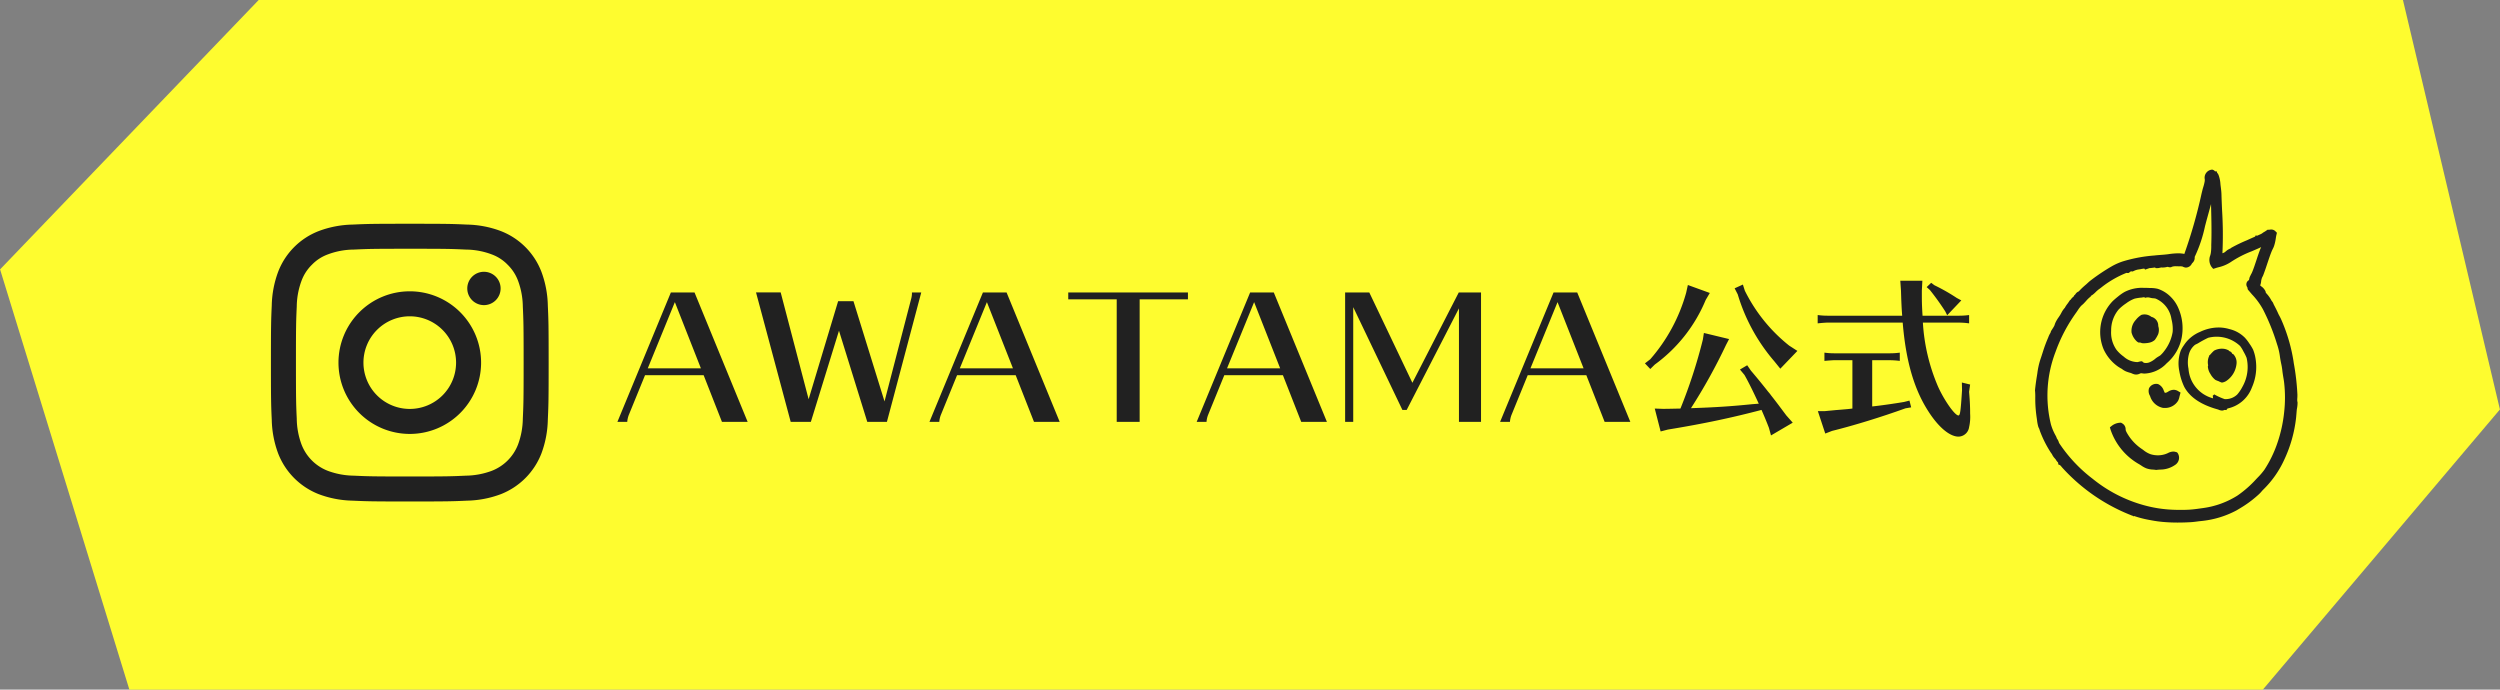
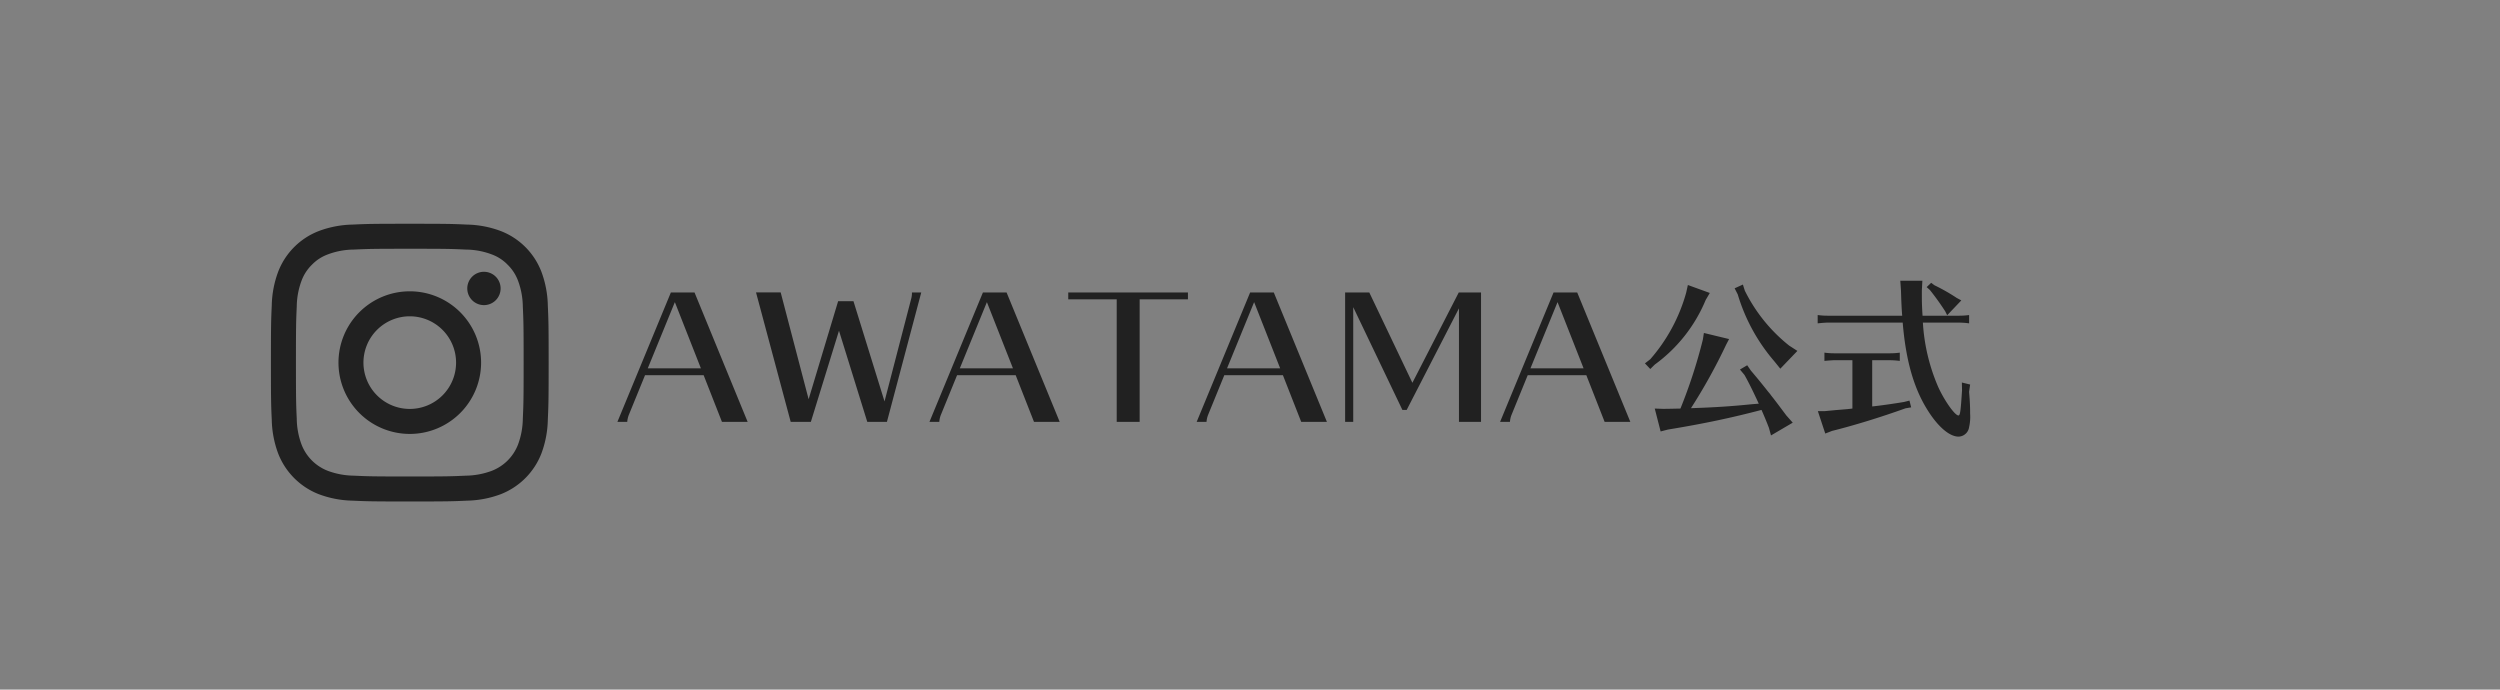
<svg xmlns="http://www.w3.org/2000/svg" id="btn-awatama" width="333.064" height="91.87" viewBox="0 0 333.064 91.87">
  <rect x="0" y="0" width="333.064" height="91.87" fill="#808080" stroke="none" />
  <defs>
    <style>
      .cls-1 {
        fill: #fefc2f;
      }

      .cls-1, .cls-2 {
        fill-rule: evenodd;
      }

      .cls-2 {
        fill: #212121;
      }
    </style>
  </defs>
-   <path id="長方形_4" data-name="長方形 4" class="cls-1" d="M750.368,6647.19H1036.04l12.92,54.55-31.59,37.33H733.142l-17.226-55.99Z" transform="translate(-715.906 -6647.19)" />
+   <path id="長方形_4" data-name="長方形 4" class="cls-1" d="M750.368,6647.19H1036.04H733.142l-17.226-55.99Z" transform="translate(-715.906 -6647.19)" />
  <g id="グループ_5" data-name="グループ 5">
    <path id="AWATAMA公式_" data-name="AWATAMA公式  " class="cls-2" d="M809.651,6697.18l2.436,6.21h3.423l-7.077-17.24h-3.148l-7.123,17.24h1.31a3.2,3.2,0,0,1,.207-0.92l2.16-5.29h7.812Zm-7.445-.92,3.608-8.82,3.469,8.82h-7.077Zm36.435-10.11H837.4a2.813,2.813,0,0,1-.092.81l-3.561,13.71-4.136-13.35h-2.045l-3.929,13.06-3.723-14.23h-3.285l4.618,17.24h2.688l3.746-12.14,3.768,12.14h2.62Zm12.582,11.03,2.436,6.21h3.424l-7.077-17.24h-3.148l-7.123,17.24h1.309a3.2,3.2,0,0,1,.207-0.92l2.16-5.29h7.812Zm-7.444-.92,3.607-8.82,3.47,8.82h-7.077Zm30.391-9.19v-0.92H858.224v0.92h6.457v16.32h3.056v-16.32h6.433Zm12.654,10.11,2.436,6.21h3.423l-7.077-17.24h-3.148l-7.123,17.24h1.31a3.2,3.2,0,0,1,.207-0.92l2.16-5.29h7.812Zm-7.445-.92,3.608-8.82,3.469,8.82h-7.077Zm33.838,7.13v-17.24h-2.964l-6.181,12.04-5.744-12.04h-3.217v17.24h1.08v-15.28l6.549,13.69h0.574l6.962-13.53v15.12h2.941Zm14.031-6.21,2.435,6.21h3.424l-7.077-17.24h-3.148l-7.123,17.24h1.31a3.2,3.2,0,0,1,.207-0.92l2.159-5.29h7.813Zm-7.445-.92,3.608-8.82,3.469,8.82H919.8Zm16.559,5.36,0.782,3.05,0.965-.25c4.779-.78,8.57-1.59,12.476-2.62,0.345,0.78.69,1.61,0.988,2.39l0.276,1.01,2.895-1.7-0.85-.96c-0.919-1.22-1.218-1.64-2.045-2.69l-0.138-.19-0.252-.3c-0.644-.82-1.448-1.81-2.275-2.78l-0.506-.73-0.965.57,0.6,0.72c0.6,1.05,1.217,2.34,1.792,3.58l0.115,0.25-0.9.07c-2.758.28-4.872,0.42-8.134,0.53a74.326,74.326,0,0,0,4.664-8.41l0.414-.8-3.355-.81-0.138.88a68.377,68.377,0,0,1-2.987,9.19c-1.011.02-1.792,0.04-2.321,0.04Zm4.412-16.46-0.23,1.04a22.733,22.733,0,0,1-4.779,8.85l-0.712.55,0.712,0.75,0.6-.59a20.206,20.206,0,0,0,6.779-8.6l0.551-.94Zm7.33-.06-1.1.5,0.414,0.81a24.262,24.262,0,0,0,4.871,8.91l0.8,0.99,2.275-2.37-1.1-.71a21.551,21.551,0,0,1-5.9-7.31Zm21.291,5.07c0.413,5.01,1.47,8.76,3.354,11.72,1.379,2.19,2.9,3.47,4.09,3.47a1.458,1.458,0,0,0,1.4-1.26,6.139,6.139,0,0,0,.138-1.79c0-.88-0.023-1.57-0.138-2.92l0.138-.97-1.1-.27,0.023,1.03c-0.184,2.87-.253,3.36-0.483,3.36-0.482,0-1.93-2.07-2.734-3.89a25.333,25.333,0,0,1-2-8.48h4.779a9.579,9.579,0,0,1,1.379.1v-1.11a9.728,9.728,0,0,1-1.379.09h-4.825c-0.092-1.56-.092-1.79-0.092-3.35l0.069-1.31h-2.941l0.092,1.33c0.046,1.61.092,2.46,0.161,3.33h-9.881a9.723,9.723,0,0,1-1.378-.09v1.11c0.666-.07.712-0.07,1.195-0.1H969.4Zm-4.067,5.01h2.3a11.182,11.182,0,0,1,1.379.09v-1.1a9.728,9.728,0,0,1-1.379.09h-7.283a9.728,9.728,0,0,1-1.379-.09v1.1c0.666-.06.712-0.06,1.2-0.09h2.527v6.44l-0.62.07c-0.689.06-1.011,0.09-1.563,0.13l-1.47.14H958.09l0.988,2.99,0.9-.35c3.01-.75,6.5-1.83,9.788-3.01l0.759-.13-0.23-.9-0.712.18c-1.218.21-3.332,0.51-4.251,0.6v-6.16Zm7.858-10.31-0.6.57,0.436,0.39a34.069,34.069,0,0,1,2.045,2.85l0.253,0.51,1.884-1.98-0.6-.32a25.268,25.268,0,0,0-2.987-1.7Z" transform="translate(-715.906 -6647.19)" />
    <path id="シェイプ_7" data-name="シェイプ 7" class="cls-2" d="M770.5,6680.33c4.94,0,5.525.02,7.475,0.11a9.994,9.994,0,0,1,3.436.64,5.631,5.631,0,0,1,2.127,1.38,5.8,5.8,0,0,1,1.384,2.13,10.235,10.235,0,0,1,.637,3.43c0.089,1.95.108,2.54,0.108,7.48s-0.019,5.52-.108,7.48a10.235,10.235,0,0,1-.637,3.43,6.1,6.1,0,0,1-3.511,3.51,10.248,10.248,0,0,1-3.436.64c-1.95.09-2.535,0.11-7.475,0.11s-5.525-.02-7.476-0.11a10.246,10.246,0,0,1-3.435-.64,6.1,6.1,0,0,1-3.511-3.51,10.209,10.209,0,0,1-.637-3.43c-0.089-1.96-.108-2.54-0.108-7.48s0.019-5.53.108-7.48a10.209,10.209,0,0,1,.637-3.43,5.8,5.8,0,0,1,1.384-2.13,5.624,5.624,0,0,1,2.127-1.38,9.992,9.992,0,0,1,3.435-.64c1.951-.09,2.536-0.11,7.476-0.11m0-3.33c-5.024,0-5.654.02-7.628,0.11a13.512,13.512,0,0,0-4.49.86,9.433,9.433,0,0,0-5.411,5.41,13.6,13.6,0,0,0-.86,4.49c-0.09,1.98-.111,2.61-0.111,7.63s0.021,5.65.111,7.63a13.6,13.6,0,0,0,.86,4.49,9.508,9.508,0,0,0,5.411,5.41,13.512,13.512,0,0,0,4.49.86c1.974,0.09,2.6.11,7.628,0.11s5.654-.02,7.627-0.11a13.513,13.513,0,0,0,4.491-.86,9.508,9.508,0,0,0,5.411-5.41,13.6,13.6,0,0,0,.86-4.49c0.09-1.98.111-2.61,0.111-7.63s-0.021-5.65-.111-7.63a13.6,13.6,0,0,0-.86-4.49,9.433,9.433,0,0,0-5.411-5.41,13.513,13.513,0,0,0-4.491-.86c-1.973-.09-2.6-0.11-7.627-0.11h0Zm0,9a9.5,9.5,0,1,0,9.5,9.5A9.5,9.5,0,0,0,770.5,6686Zm0,15.67a6.17,6.17,0,1,1,6.167-6.17A6.167,6.167,0,0,1,770.5,6701.67Zm12.1-16.05a2.22,2.22,0,1,1-2.22-2.22A2.218,2.218,0,0,1,782.6,6685.62Z" transform="translate(-715.906 -6647.19)" />
-     <path id="シェイプ_20" data-name="シェイプ 20" class="cls-2" d="M1006.02,6716.81c0.59,0,1.16-.02,1.71-0.05,0.37-.02.73-0.07,1.1-0.12l0.55-.06a12.548,12.548,0,0,0,4.46-1.38c0.16-.09.32-0.19,0.49-0.29l0.18-.11a14.07,14.07,0,0,0,1.87-1.35c0.2-.17.4-0.34,0.58-0.52a2.84,2.84,0,0,0,.24-0.26c0.06-.07.12-0.14,0.19-0.21a13.2,13.2,0,0,0,2.83-4.01,17.7,17.7,0,0,0,1.59-5.66l0.08-.95c0.01-.11.03-0.21,0.05-0.32a4.225,4.225,0,0,0,.06-0.7l-0.01-.07-0.03-.13a3.3,3.3,0,0,1,.01-0.44c0.01-.14.01-0.29,0.01-0.42a31.447,31.447,0,0,0-.49-4.22l-0.03-.22a22.2,22.2,0,0,0-1.37-4.93l-0.06-.15c-0.09-.2-0.17-0.41-0.27-0.62-0.06-.12-0.12-0.24-0.19-0.37a3.592,3.592,0,0,1-.17-0.34c-0.12-.27-0.27-0.57-0.42-0.86l-0.13-.25c-0.02-.03-0.03-0.07-0.05-0.1a1.055,1.055,0,0,0-.25-0.42,4.383,4.383,0,0,0-.7-1l-0.08-.09a0.692,0.692,0,0,0-.05-0.21,1.667,1.667,0,0,0-.57-0.65c-0.04-.04-0.09-0.08-0.13-0.12a2.049,2.049,0,0,0,.13-0.56,1.594,1.594,0,0,1,.06-0.3,1.389,1.389,0,0,1,.1-0.26,2.256,2.256,0,0,0,.11-0.22c0.2-.52.38-1.05,0.55-1.57,0.21-.62.4-1.21,0.64-1.77l0.09-.18a2.833,2.833,0,0,0,.16-0.36,5.516,5.516,0,0,0,.23-0.98c0.03-.18.05-0.36,0.1-0.55l0.06-.26-0.19-.19a0.761,0.761,0,0,0-.57-0.24,1.241,1.241,0,0,0-.27.03l-0.2-.01-0.23.15a1.1,1.1,0,0,1-.24.15,2.444,2.444,0,0,0-.31.22,1.505,1.505,0,0,0-.22.11,2.213,2.213,0,0,0-.35.16h-0.29l-0.03.13c-0.17.07-.36,0.16-0.55,0.24l-0.55.25a20.078,20.078,0,0,0-2.04.98l-0.05.03-0.08.07s-0.05.02-.09,0.04a2.723,2.723,0,0,0-.3.16,2.433,2.433,0,0,0-.25.2c-0.08.06-.15,0.12-0.2,0.15a1.861,1.861,0,0,1-.25.1h0a52.888,52.888,0,0,0-.05-5.79c-0.03-.69-0.06-1.39-0.08-2.1-0.01-.31-0.05-0.63-0.09-0.95-0.02-.15-0.04-0.3-0.05-0.45a4.093,4.093,0,0,0-.23-1.09,0.988,0.988,0,0,0-.21-0.35l-0.05-.18H1011a0.5,0.5,0,0,0-.22-0.18l-0.08-.04-0.1-.01a1.076,1.076,0,0,0-.96,1.3,1.772,1.772,0,0,1-.01.24,5.19,5.19,0,0,1-.17.71c-0.05.17-.1,0.33-0.14,0.5l-0.1.4a65.3,65.3,0,0,1-2.28,8.01l-0.02.07a3.9,3.9,0,0,0-.85-0.08,8.8,8.8,0,0,0-1.19.1c-0.41.06-.82,0.09-1.23,0.12-0.25.02-.5,0.04-0.75,0.07a19.541,19.541,0,0,0-3.931.71,7.841,7.841,0,0,0-1.742.74,26.591,26.591,0,0,0-2.712,1.81c-0.141.11-.216,0.17-0.3,0.24-0.106.1-.239,0.22-0.382,0.35-0.237.2-.5,0.43-0.713,0.65-0.044.04-.091,0.09-0.138,0.14a1.47,1.47,0,0,1-.144.15,0.939,0.939,0,0,0-.286.18,1.727,1.727,0,0,0-.2.26s-0.008.01-.012,0.01l-0.064.03-0.13.22a1.224,1.224,0,0,0-.357.38,0.5,0.5,0,0,0-.161.15c-0.106.17-.192,0.29-0.274,0.4a3.344,3.344,0,0,0-.355.54,2.938,2.938,0,0,0-.468.68c-0.071.13-.146,0.27-0.234,0.4l-0.115.17a4.49,4.49,0,0,0-.43.72,1.906,1.906,0,0,0-.106.28c-0.021.06-.039,0.11-0.065,0.17a4.459,4.459,0,0,1-.256.42c-0.055.09-.108,0.17-0.158,0.25a1.356,1.356,0,0,0-.077.24,2.837,2.837,0,0,0-.3.61l-0.052.12c-0.112.27-.229,0.55-0.339,0.85-0.133.35-.254,0.73-0.373,1.1-0.093.29-.185,0.58-0.28,0.85a10.008,10.008,0,0,0-.414,1.87l-0.046.29c-0.1.59-.2,1.29-0.265,1.97l0,0.06,0.007,0.05a7.872,7.872,0,0,1,.028.86l0,0.42a17.622,17.622,0,0,0,.2,2.34l0.035,0.26a5.409,5.409,0,0,0,.158.84s0.017,0.05.022,0.06a0.951,0.951,0,0,0,.081.18l0.048,0.11a3.885,3.885,0,0,0,.15.44,14.683,14.683,0,0,0,1.4,2.72l0.032,0.05,0.081,0.09a2.767,2.767,0,0,0,.139.27,2.42,2.42,0,0,0,.282.36,1.091,1.091,0,0,1,.107.13,1.355,1.355,0,0,0,.237.32l0.07,0.08,0.031,0.25,0.207,0.08a1.067,1.067,0,0,1,.221.23c0.046,0.05.092,0.11,0.14,0.16a24.435,24.435,0,0,0,9.153,6.3l0.091,0.04,0.075,0.01,0.09,0.08,0.16-.03a0.355,0.355,0,0,0,.09.04,13.923,13.923,0,0,0,2.07.51,15.61,15.61,0,0,0,1.96.26C1004.93,6716.79,1005.48,6716.81,1006.02,6716.81Zm9.3-31.33a0.566,0.566,0,0,0,.03.18l0.03,0.11s0.38,0.44.53,0.62a9.537,9.537,0,0,1,1.49,2.03,28.145,28.145,0,0,1,1.87,4.64,8.407,8.407,0,0,1,.38,1.62c0.04,0.31.1,0.61,0.16,0.92a7.944,7.944,0,0,1,.15.85c0.03,0.31.08,0.62,0.13,0.94,0.05,0.28.1,0.57,0.13,0.86a17.242,17.242,0,0,1,0,3.8,18.449,18.449,0,0,1-.94,4.25,15.709,15.709,0,0,1-1.69,3.46,8.526,8.526,0,0,1-.9,1.05l-0.2.21a14.464,14.464,0,0,1-2.48,2.18,11.432,11.432,0,0,1-4.63,1.68c-0.57.08-1.16,0.17-1.77,0.21q-0.54.03-1.11,0.03c-0.26,0-.53,0-0.8-0.01a16.973,16.973,0,0,1-4.23-.63,18.72,18.72,0,0,1-6.767-3.5,19.52,19.52,0,0,1-4.485-4.79,1.485,1.485,0,0,0-.283-0.58,1.914,1.914,0,0,0-.188-0.43,6.882,6.882,0,0,1-.6-1.43,16.192,16.192,0,0,1,.606-9.67,21.043,21.043,0,0,1,2.774-5.27c0.073-.11.146-0.21,0.216-0.32a4.72,4.72,0,0,1,.419-0.55c0.036-.04.079-0.07,0.123-0.11,0.061-.05.122-0.11,0.18-0.16,0.116-.12.227-0.24,0.338-0.36a4.306,4.306,0,0,1,.517-0.52l0.109-.08,0.052-.12h0a0.268,0.268,0,0,0,.083-0.04c0.055-.04.109-0.07,0.159-0.11a3.524,3.524,0,0,0,.384-0.34c0.059-.06.118-0.12,0.178-0.17a3.676,3.676,0,0,1,.37-0.29l0.158-.12a13.388,13.388,0,0,1,3.4-1.98,0.535,0.535,0,0,0,.111.02h0.161l0.215-.15,0.045-.05h0a0.4,0.4,0,0,1,.111-0.02l0.176,0.02,0.19-.09a2.109,2.109,0,0,1,.6-0.18l0.27-.04a4.166,4.166,0,0,1,.49-0.08l0.11,0.14,0.55-.19v-0.01a2.452,2.452,0,0,0,.27-0.02l0.33-.04a1.114,1.114,0,0,1,.17-0.02l0.1,0.08h0.24l0.22-.02,0.01-.02a0.842,0.842,0,0,0,.18-0.03l0.07-.02a1.34,1.34,0,0,0,.2.01,2.284,2.284,0,0,0,.63-0.09,0.308,0.308,0,0,0,.1.01,0.456,0.456,0,0,0,.23.05h0.14l0.13-.07a1.661,1.661,0,0,1,.53-0.07h0.16c0.1,0.01.2,0.01,0.31,0.01a1.716,1.716,0,0,1,.42.03,1.158,1.158,0,0,0,.42.14h0.01a0.89,0.89,0,0,0,.79-0.5l0.06-.09a0.937,0.937,0,0,0,.33-0.83,18.276,18.276,0,0,0,1.38-4.1l0.2-.76c0.11-.39.51-1.85,0.6-2.18v0.01c0.04,1.67.09,3.39,0.04,5.13l-0.01.32a6.226,6.226,0,0,1-.06,1.07c-0.02.1-.04,0.2-0.07,0.3a1.629,1.629,0,0,0,.17,1.54l0.22,0.26,0.32-.1c0.13-.05.27-0.08,0.41-0.12a4.985,4.985,0,0,0,1.6-.68,14.1,14.1,0,0,1,2.79-1.44c0.42-.18.85-0.36,1.27-0.56l-0.04.08c-0.23.54-.42,1.14-0.61,1.71s-0.37,1.13-.58,1.61a2.116,2.116,0,0,1-.11.21c-0.07.14-.14,0.28-0.2,0.42q-0.03.1-.06,0.24a0.5,0.5,0,0,1-.03.13,0.647,0.647,0,0,0-.33.43A0.655,0.655,0,0,0,1015.32,6685.48Zm-10.99,16.06a2.022,2.022,0,0,0,1.76-.97,2.087,2.087,0,0,0,.18-0.55l0.14-.53-0.32-.19a1.131,1.131,0,0,0-.6-0.18,1.426,1.426,0,0,0-.72.24,1.545,1.545,0,0,1-.22.12,1.2,1.2,0,0,1-.23.05c-0.01-.01-0.09-0.18-0.14-0.29a1.44,1.44,0,0,0-.74-0.87,0.842,0.842,0,0,0-.27-0.04,1.075,1.075,0,0,0-.96.59,1.265,1.265,0,0,0,.14,1.03,2.259,2.259,0,0,0,1.72,1.58A2.348,2.348,0,0,0,1004.33,6701.54Zm-1.09,8.25c0.15-.02.3-0.03,0.45-0.04a3.452,3.452,0,0,0,1.98-.61,1.135,1.135,0,0,0,.37-1.57l-0.1-.12-0.15-.04a1.03,1.03,0,0,0-.35-0.06,1.619,1.619,0,0,0-.71.2,3.093,3.093,0,0,1-1.33.3,3.348,3.348,0,0,1-.99-0.15,3.242,3.242,0,0,1-.94-0.54l-0.12-.09a6.326,6.326,0,0,1-2.037-2.13,2.393,2.393,0,0,1-.2-0.41,1.318,1.318,0,0,1-.018-0.15,0.9,0.9,0,0,0-.482-0.8l-0.137-.08-0.158.01a1.958,1.958,0,0,0-1.056.4l-0.266.21,0.093,0.32a8.369,8.369,0,0,0,3.883,4.64l0.2,0.13a3.362,3.362,0,0,0,.67.37,2.89,2.89,0,0,0,.9.17c0.12,0.01.23,0.02,0.36,0.04l0.07,0.01Zm-5.871-22.48c0.229-.22.486-0.43,0.731-0.63a6.471,6.471,0,0,1,.811-0.57,5.049,5.049,0,0,1,2.6-.57c0.19,0,.39,0,0.59.01l0.25,0.01a4.173,4.173,0,0,1,1.03.11,4.338,4.338,0,0,1,1.76,1.11,4.682,4.682,0,0,1,1,1.51,6.682,6.682,0,0,1,.43,3.84,5.975,5.975,0,0,1-2,3.45,4.293,4.293,0,0,1-2.95,1.38h-0.01a1.69,1.69,0,0,1-.3-0.03,0.308,0.308,0,0,0-.1-0.01,0.624,0.624,0,0,0-.17.02,1.17,1.17,0,0,1-.55.15l-0.14-.01a1.592,1.592,0,0,1-.444-0.15c-0.054-.02-0.106-0.04-0.155-0.06l-0.119-.03c-0.175-.05-0.346-0.11-0.5-0.17a2.707,2.707,0,0,1-.42-0.24c-0.047-.04-0.094-0.07-0.15-0.11l-0.147-.08c-0.114-.07-0.226-0.13-0.322-0.2a5.741,5.741,0,0,1-1.934-2.32A5.952,5.952,0,0,1,997.369,6687.31Zm0.506,6.48a4.64,4.64,0,0,0,.953.9,2.806,2.806,0,0,0,1.892.74,2.1,2.1,0,0,1,.51-0.11c0.15,0.03.2,0.18,0.34,0.21a1.358,1.358,0,0,0,.63-0.04,3.034,3.034,0,0,0,.92-0.57c0.22-.17.47-0.29,0.6-0.39a3.906,3.906,0,0,0,.54-0.6,5.64,5.64,0,0,0,1.1-2.52,5.1,5.1,0,0,0-.16-1.7,3.533,3.533,0,0,0-2.11-2.74,2.007,2.007,0,0,0-.42-0.05c-0.21-.03-0.42-0.1-0.56-0.11a1.212,1.212,0,0,0-.2.01,0.137,0.137,0,0,0-.13.06,0.561,0.561,0,0,0-.49-0.05,5.966,5.966,0,0,0-1.01.15,4.6,4.6,0,0,0-1.115.62,6.294,6.294,0,0,0-1,.82,4.319,4.319,0,0,0-1,2.83A3.972,3.972,0,0,0,997.875,6693.79Zm8.575,0.08a4.4,4.4,0,0,1,.39-0.66l0.1-.15a4.744,4.744,0,0,1,2.08-1.66,5.755,5.755,0,0,1,2.46-.58,5,5,0,0,1,1.43.21,4.269,4.269,0,0,1,2.06,1.14,5.481,5.481,0,0,1,.61.79l0.14,0.2a6.607,6.607,0,0,1,.36.62,5.488,5.488,0,0,1,.31,1.11,6.745,6.745,0,0,1-.47,3.91,4.435,4.435,0,0,1-3.24,2.81c-0.01,0-.17.21-0.17,0.21l-0.25-.02a0.739,0.739,0,0,1-.34.09l-0.05-.01a1.185,1.185,0,0,1-.36-0.09,0.612,0.612,0,0,0-.12-0.05c-2.24-.61-3.75-1.63-4.49-3.02a7.866,7.866,0,0,1-.65-2.08A5.01,5.01,0,0,1,1006.45,6693.87Zm1.02,2.45a4.385,4.385,0,0,0,3.28,3.94,1.889,1.889,0,0,1-.04-0.38,0.428,0.428,0,0,0,.18-0.15,8.394,8.394,0,0,0,1.39.63,2.222,2.222,0,0,0,1.68-.61,5.064,5.064,0,0,0,.69-1.02,5.345,5.345,0,0,0,.56-3.87,6.074,6.074,0,0,0-.4-0.81,4.516,4.516,0,0,0-.47-0.77,4.562,4.562,0,0,0-4.24-1.09,13.656,13.656,0,0,0-1.35.73c-0.15.09-.33,0.15-0.45,0.24a2.425,2.425,0,0,0-.75,1.13A4.273,4.273,0,0,0,1007.47,6696.32Zm-7-3.76a1.065,1.065,0,0,0,.34.26c0.06,0.02.14-.01,0.23,0.01a2.235,2.235,0,0,1,.24.08,3.309,3.309,0,0,0,.94-0.06,1.6,1.6,0,0,0,.76-0.37,4.1,4.1,0,0,0,.45-0.77,1.666,1.666,0,0,0,.01-1.08,1.211,1.211,0,0,0-.92-1.23,1.441,1.441,0,0,0-1.32-.26,2.669,2.669,0,0,0-.74.66,2.145,2.145,0,0,0-.577,1.69A2.375,2.375,0,0,0,1000.47,6692.56Zm9.92,4.45a2.465,2.465,0,0,0,.66.79,3.653,3.653,0,0,0,.44.18,2.092,2.092,0,0,0,.43.18,1.46,1.46,0,0,0,.56-0.2,3.113,3.113,0,0,0,1.38-2.23,1.59,1.59,0,0,0-.42-1.35,0.254,0.254,0,0,0-.13-0.05,0.447,0.447,0,0,1-.08-0.17,0.4,0.4,0,0,1-.21-0.18,0.558,0.558,0,0,0-.13,0,0.261,0.261,0,0,1-.03-0.08,1.674,1.674,0,0,0-.61-0.23,2.206,2.206,0,0,0-1.38.24,6.188,6.188,0,0,0-.61.65c-0.02-.01-0.01-0.04,0-0.07-0.08.03-.02,0.08-0.04,0.14a1.917,1.917,0,0,0-.13,1.23,1.244,1.244,0,0,0-.04.16A2.028,2.028,0,0,0,1010.39,6697.01Z" transform="translate(-715.906 -6647.19)" />
  </g>
</svg>